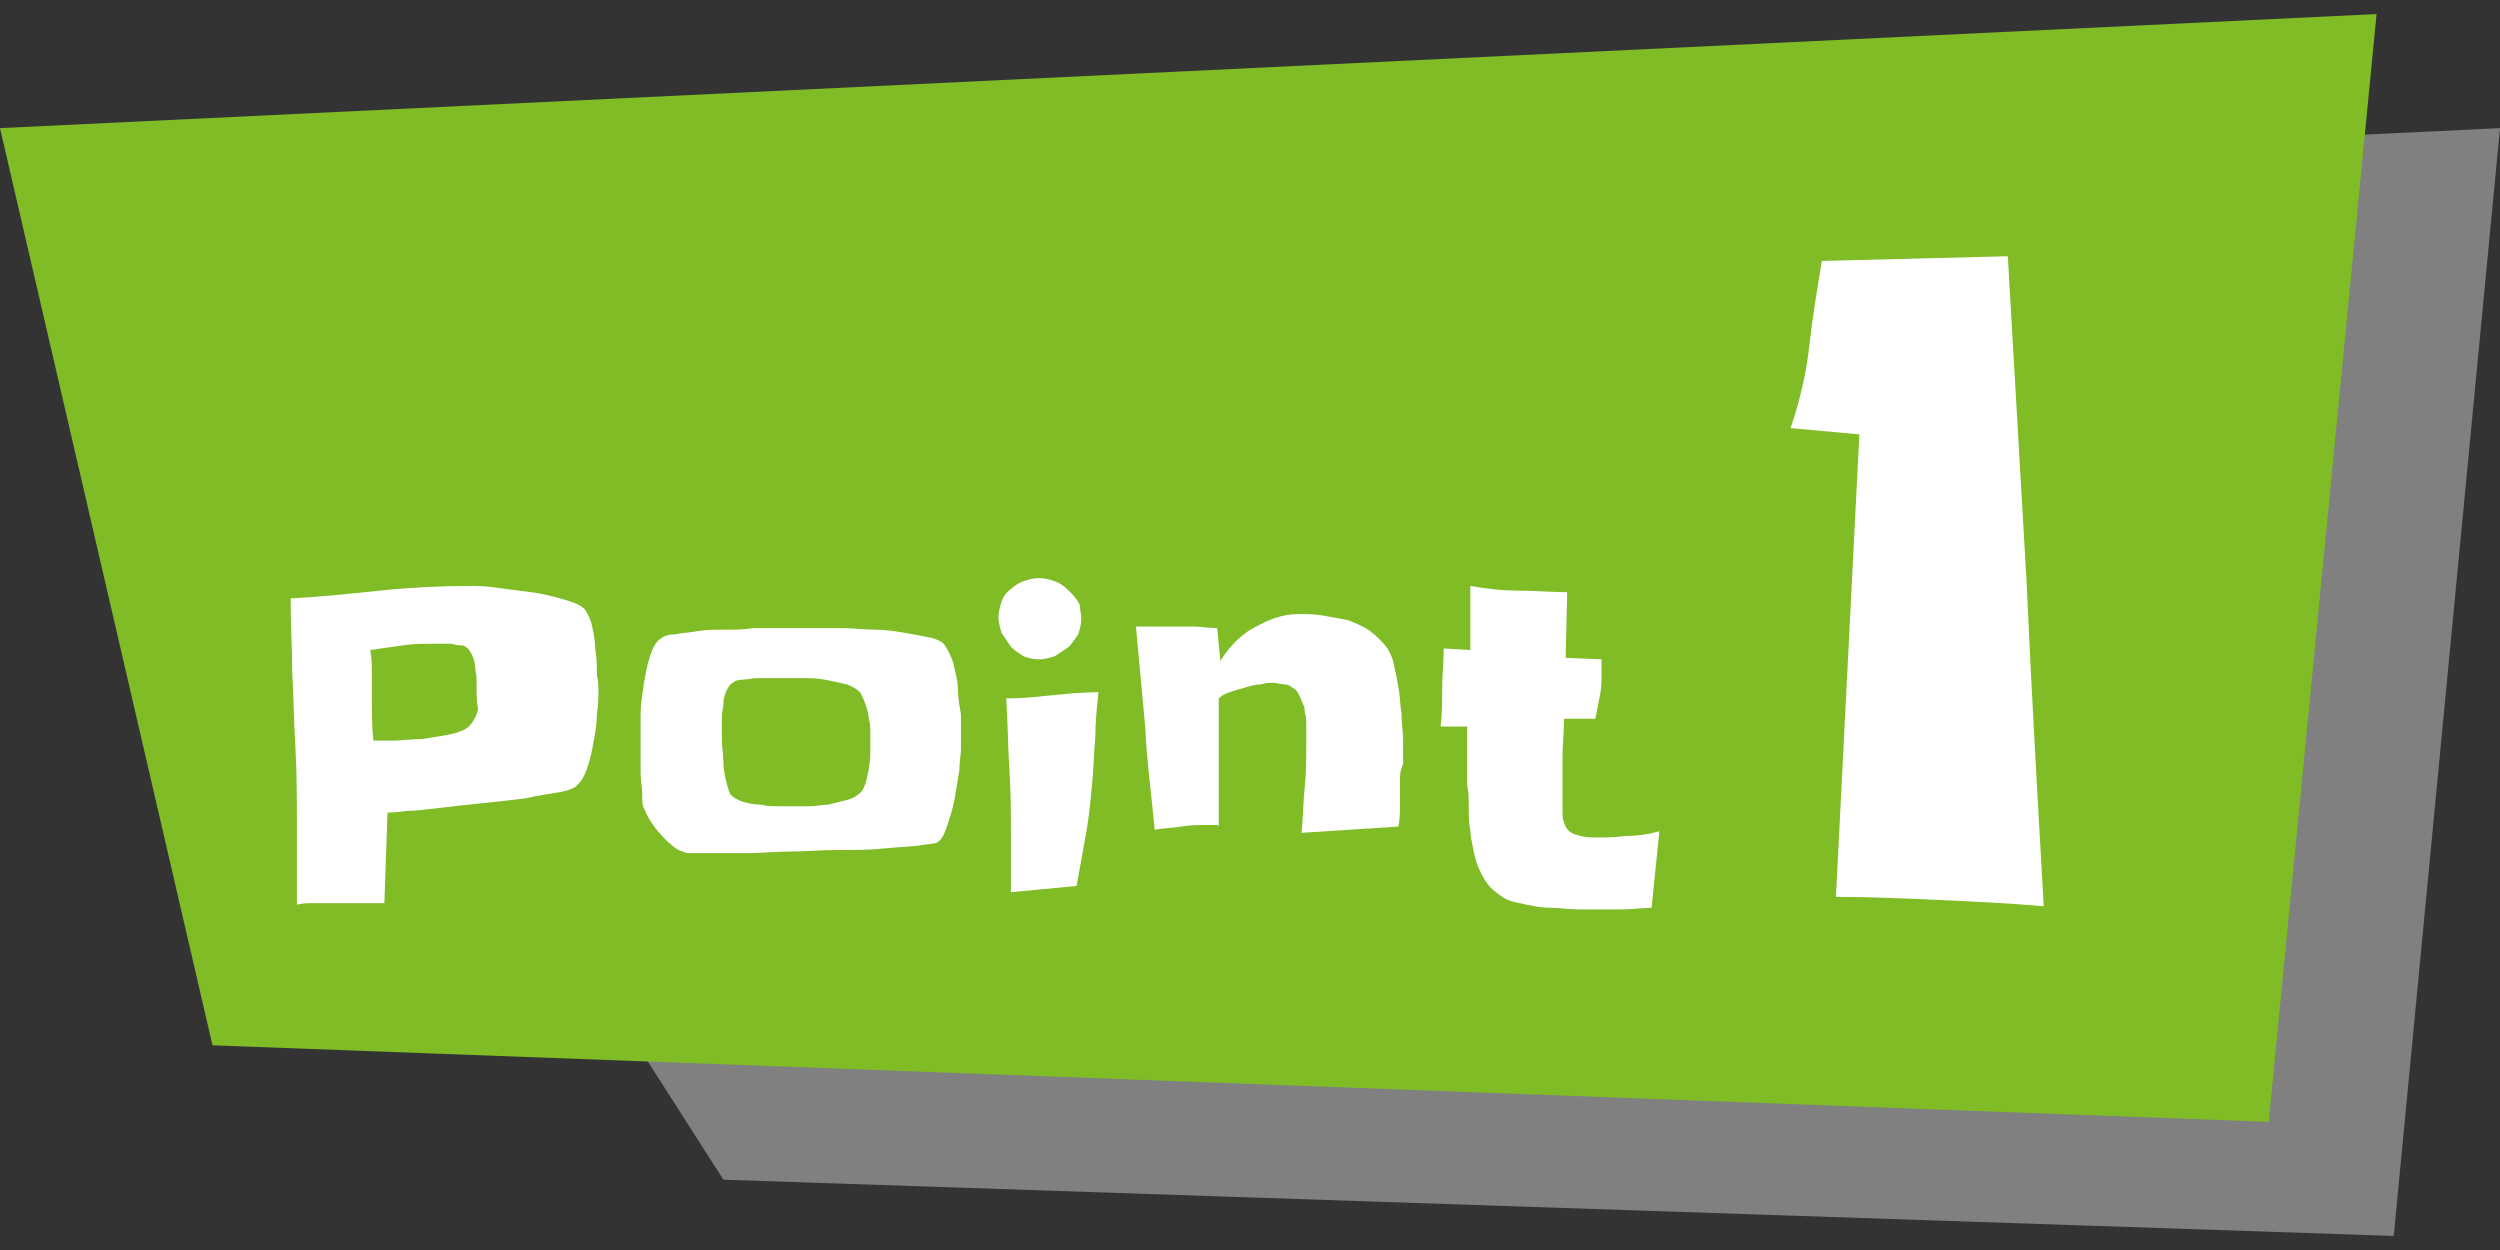
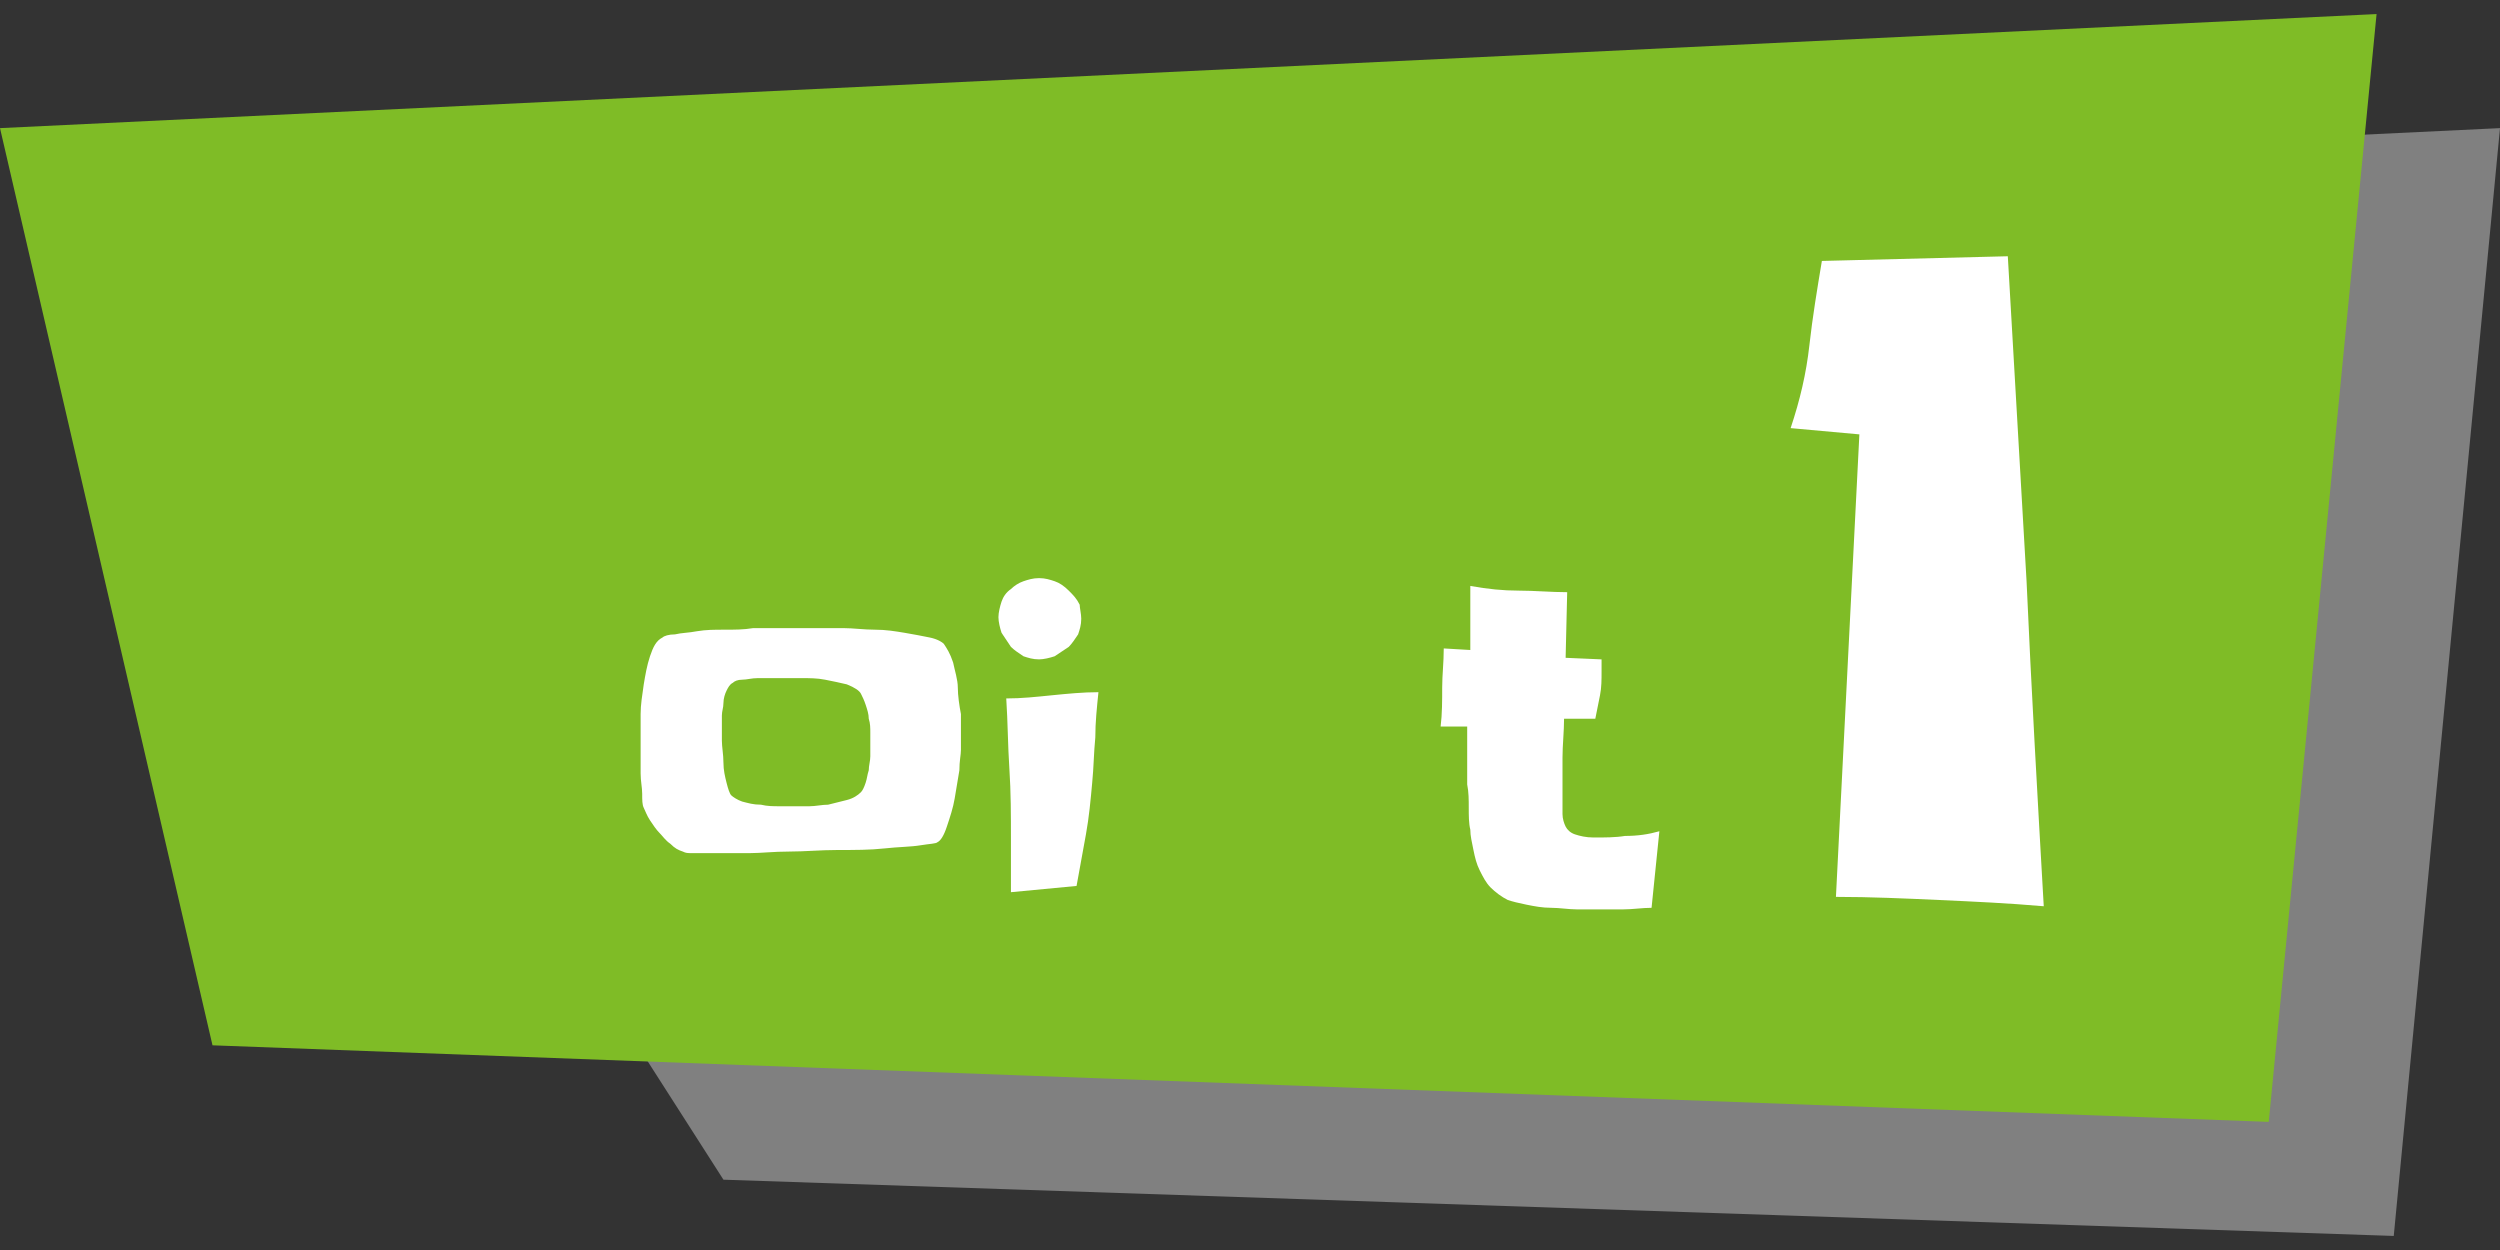
<svg xmlns="http://www.w3.org/2000/svg" version="1.1" id="レイヤー_1" x="0px" y="0px" viewBox="0 0 160 80" style="enable-background:new 0 0 160 80;" xml:space="preserve">
  <rect x="0" y="0" width="160" height="80" fill="#333333" stroke="none" />
  <style type="text/css">
	.st0{fill:#808080;}
	.st1{fill:#7FBC26;}
	.st2{fill:#FFFFFF;}
</style>
  <g>
    <polygon class="st0" points="153.2,79.1 46.3,75.5 7.9,15.5 160,8.2  " />
    <polygon class="st1" points="145.2,71.8 13.6,66.9 0,8.2 152.1,0.9  " />
    <g>
-       <path class="st2" d="M38.3,44.2c0,0.4,0,0.9-0.1,1.5c0,0.6-0.1,1.2-0.2,1.7c-0.1,0.6-0.2,1.1-0.4,1.7s-0.4,0.9-0.7,1.2    c-0.1,0.1-0.5,0.3-1.1,0.4s-1.3,0.2-2.2,0.4c-0.8,0.1-1.7,0.2-2.7,0.3c-1,0.1-1.9,0.2-2.7,0.3c-0.9,0.1-1.6,0.2-2.2,0.2    c-0.6,0.1-1,0.1-1.2,0.1l-0.2,5.8c-0.6,0-1.1,0-1.7,0c-0.6,0-1.1,0-1.7,0c-0.4,0-0.7,0-1.1,0c-0.4,0-0.7,0-1.1,0.1    c0-1.7,0-3.5,0-5.1s0-3.4-0.1-5.1c-0.1-1.6-0.1-3.1-0.2-4.7c0-1.6-0.1-3.1-0.1-4.7c1.9-0.1,3.8-0.3,5.7-0.5    c1.9-0.2,3.9-0.3,5.8-0.3c0.3,0,0.9,0,1.6,0.1c0.7,0.1,1.5,0.2,2.3,0.3c0.8,0.1,1.5,0.3,2.2,0.5c0.7,0.2,1.1,0.4,1.3,0.7    c0.1,0.2,0.3,0.5,0.4,1s0.2,1,0.2,1.5c0.1,0.5,0.1,1.1,0.1,1.6C38.3,43.6,38.3,44,38.3,44.2z M30.5,44c0-0.2,0-0.4,0-0.6    c0-0.3-0.1-0.5-0.1-0.8c0-0.2-0.1-0.5-0.2-0.7c-0.1-0.2-0.2-0.4-0.4-0.5c-0.1-0.1-0.2-0.1-0.4-0.1s-0.4-0.1-0.6-0.1s-0.4,0-0.6,0    c-0.2,0-0.4,0-0.4,0c-0.7,0-1.4,0-2,0.1c-0.7,0.1-1.4,0.2-2.1,0.3c0.1,0.6,0.1,1.1,0.1,1.6c0,0.5,0,1.1,0,1.6c0,0.9,0,1.7,0.1,2.6    c0.2,0,0.7,0,1.2,0c0.6,0,1.2-0.1,1.9-0.1c0.6-0.1,1.3-0.2,1.8-0.3s1-0.3,1.2-0.5c0.3-0.3,0.5-0.7,0.6-1.1    C30.5,44.9,30.5,44.5,30.5,44z" />
      <path class="st2" d="M61.5,47.2c0,0.1,0,0.3,0,0.4s0,0.3,0,0.4c0,0.3-0.1,0.7-0.1,1.3c-0.1,0.6-0.2,1.2-0.3,1.8    c-0.1,0.6-0.3,1.2-0.5,1.8s-0.4,0.9-0.6,1c-0.1,0.1-0.5,0.1-1.1,0.2c-0.6,0.1-1.4,0.1-2.3,0.2c-0.9,0.1-1.9,0.1-3,0.1    s-2.1,0.1-3.1,0.1c-1,0-1.8,0.1-2.5,0.1c-0.7,0-1.2,0-1.5,0c-0.1,0-0.3,0-0.6,0s-0.5,0-0.8,0c-0.3,0-0.6,0-0.8,0    c-0.3,0-0.4,0-0.6-0.1c-0.3-0.1-0.5-0.2-0.8-0.5c-0.3-0.2-0.5-0.5-0.7-0.7s-0.4-0.5-0.6-0.8c-0.2-0.3-0.3-0.6-0.4-0.8    c-0.1-0.2-0.1-0.5-0.1-0.9c0-0.4-0.1-0.8-0.1-1.3s0-0.9,0-1.3c0-0.4,0-0.7,0-1c0-0.3,0-0.8,0-1.5c0-0.6,0.1-1.2,0.2-1.9    c0.1-0.6,0.2-1.2,0.4-1.8c0.2-0.6,0.4-1,0.8-1.2c0.1-0.1,0.4-0.2,0.8-0.2c0.4-0.1,0.9-0.1,1.4-0.2c0.6-0.1,1.1-0.1,1.8-0.1    c0.6,0,1.2,0,1.8-0.1c0.6,0,1.2,0,1.7,0c0.5,0,0.9,0,1.2,0c0.3,0,0.7,0,1.2,0c0.5,0,1.1,0,1.7,0s1.3,0.1,2,0.1    c0.7,0,1.3,0.1,1.9,0.2c0.6,0.1,1.1,0.2,1.6,0.3s0.8,0.3,0.9,0.4c0.2,0.3,0.4,0.6,0.6,1.2c0.1,0.5,0.3,1.1,0.3,1.6    s0.1,1.2,0.2,1.7C61.5,46.4,61.5,46.8,61.5,47.2z M55.7,47.7c0-0.2,0-0.5,0-0.8c0-0.3,0-0.6-0.1-0.9c0-0.3-0.1-0.6-0.2-0.9    c-0.1-0.3-0.2-0.5-0.3-0.7c-0.1-0.2-0.4-0.4-0.9-0.6c-0.4-0.1-0.9-0.2-1.4-0.3s-1-0.1-1.5-0.1s-0.9,0-1.1,0c-0.1,0-0.4,0-0.7,0    c-0.3,0-0.7,0-1,0c-0.4,0-0.7,0.1-1,0.1s-0.5,0.1-0.6,0.2c-0.2,0.1-0.3,0.3-0.4,0.5c-0.1,0.2-0.2,0.5-0.2,0.8    c0,0.3-0.1,0.5-0.1,0.8s0,0.5,0,0.7s0,0.5,0,0.9c0,0.4,0.1,0.9,0.1,1.4c0,0.5,0.1,0.9,0.2,1.3c0.1,0.4,0.2,0.7,0.3,0.8    c0.1,0.1,0.4,0.3,0.7,0.4c0.4,0.1,0.7,0.2,1.2,0.2c0.4,0.1,0.8,0.1,1.2,0.1c0.4,0,0.7,0,0.8,0c0.3,0,0.6,0,1.1,0    c0.4,0,0.8-0.1,1.2-0.1c0.4-0.1,0.8-0.2,1.2-0.3s0.7-0.3,0.9-0.5c0.1-0.1,0.2-0.3,0.3-0.6c0.1-0.3,0.1-0.5,0.2-0.8    c0-0.3,0.1-0.6,0.1-0.9C55.7,48.1,55.7,47.9,55.7,47.7z" />
      <path class="st2" d="M69.2,39.6c0,0.4-0.1,0.7-0.2,1c-0.2,0.3-0.4,0.6-0.6,0.8c-0.3,0.2-0.6,0.4-0.9,0.6c-0.3,0.1-0.7,0.2-1,0.2    c-0.4,0-0.7-0.1-1-0.2c-0.3-0.2-0.6-0.4-0.8-0.6c-0.2-0.3-0.4-0.6-0.6-0.9c-0.1-0.3-0.2-0.7-0.2-1s0.1-0.7,0.2-1    c0.1-0.3,0.3-0.6,0.6-0.8c0.2-0.2,0.5-0.4,0.8-0.5c0.3-0.1,0.6-0.2,1-0.2s0.7,0.1,1,0.2c0.3,0.1,0.6,0.3,0.9,0.6s0.5,0.5,0.7,0.9    C69.1,38.9,69.2,39.3,69.2,39.6z M70.3,44.3c-0.1,1-0.2,1.9-0.2,2.9c-0.1,1-0.1,1.9-0.2,2.9c-0.1,1.1-0.2,2.2-0.4,3.3    c-0.2,1.1-0.4,2.2-0.6,3.3l-4.2,0.4c0-0.6,0-1.2,0-1.7c0-0.6,0-1.2,0-1.7c0-1.5,0-3-0.1-4.5c-0.1-1.5-0.1-3-0.2-4.5    c1,0,1.9-0.1,2.9-0.2C68.3,44.4,69.3,44.3,70.3,44.3z" />
-       <path class="st2" d="M89.6,49.9c0,0.5,0,1,0,1.5s0,1-0.1,1.5l-6.2,0.4c0.1-1,0.1-1.9,0.2-2.9s0.1-1.9,0.1-2.9c0-0.1,0-0.2,0-0.5    s0-0.5,0-0.7c0-0.2,0-0.5-0.1-0.7c0-0.2,0-0.4-0.1-0.5c-0.1-0.3-0.2-0.5-0.3-0.7c-0.1-0.2-0.2-0.3-0.4-0.4    c-0.1-0.1-0.3-0.2-0.5-0.2s-0.5-0.1-0.7-0.1c-0.2,0-0.5,0-0.8,0.1c-0.3,0-0.7,0.1-1,0.2c-0.4,0.1-0.7,0.2-1,0.3    c-0.3,0.1-0.5,0.2-0.7,0.4L78,52.9c0-0.1-0.1-0.1-0.3-0.1c-0.2,0-0.3,0-0.4,0c-0.6,0-1.1,0-1.7,0.1s-1.2,0.1-1.7,0.2    c-0.2-2.2-0.5-4.3-0.6-6.5c-0.2-2.2-0.4-4.3-0.6-6.5c0.4,0,0.7,0,1.1,0c0.4,0,0.7,0,1.1,0c0.5,0,1,0,1.5,0c0.5,0,1,0.1,1.5,0.1    l0.2,2.1c0.5-0.8,1.2-1.6,2.1-2.1s1.8-0.9,2.9-0.9c0.5,0,1.1,0,1.6,0.1c0.6,0.1,1.1,0.2,1.6,0.3c0.5,0.2,1,0.4,1.4,0.7    s0.8,0.7,1.1,1.1c0.1,0.2,0.3,0.5,0.4,1c0.1,0.4,0.2,0.9,0.3,1.5c0.1,0.5,0.1,1.1,0.2,1.7c0,0.6,0.1,1.2,0.1,1.7s0,1.1,0,1.5    C89.6,49.3,89.6,49.7,89.6,49.9z" />
      <path class="st2" d="M106.2,53.2l-0.5,4.9c-0.6,0-1.2,0.1-1.8,0.1s-1.2,0-1.8,0c-0.3,0-0.7,0-1.2,0c-0.5,0-1.1-0.1-1.6-0.1    c-0.6,0-1.1-0.1-1.6-0.2c-0.5-0.1-0.9-0.2-1.2-0.3c-0.4-0.2-0.8-0.5-1.1-0.8c-0.3-0.3-0.5-0.7-0.7-1.1s-0.3-0.8-0.4-1.3    c-0.1-0.5-0.2-0.9-0.2-1.3c-0.1-0.4-0.1-0.9-0.1-1.4s0-1-0.1-1.5c0-0.5,0-1,0-1.5c0-0.5,0-0.9,0-1.4v-0.8h-1.7    c0.1-0.8,0.1-1.7,0.1-2.5c0-0.8,0.1-1.6,0.1-2.5l1.7,0.1v-4.1c1.1,0.2,2.1,0.3,3.1,0.3c1,0,2.1,0.1,3.1,0.1l-0.1,4.2l2.3,0.1    c0,0.1,0,0.2,0,0.4c0,0.1,0,0.2,0,0.4c0,0.5,0,1-0.1,1.5c-0.1,0.5-0.2,1-0.3,1.5h-2c0,0.8-0.1,1.7-0.1,2.5s0,1.7,0,2.5    c0,0.4,0,0.8,0,1.1c0,0.3,0.1,0.6,0.2,0.8c0.1,0.2,0.3,0.4,0.6,0.5c0.3,0.1,0.7,0.2,1.2,0.2c0.7,0,1.4,0,2-0.1    C104.8,53.5,105.5,53.4,106.2,53.2z" />
      <path class="st2" d="M130.8,58c-2.3-0.2-4.5-0.3-6.7-0.4c-2.2-0.1-4.4-0.2-6.6-0.2l1.5-29.6l-4.4-0.4c0.6-1.8,1-3.5,1.2-5.3    s0.5-3.6,0.8-5.4l11.9-0.3c0.4,7,0.8,13.9,1.2,20.8C130,44,130.4,51,130.8,58z" />
    </g>
  </g>
</svg>